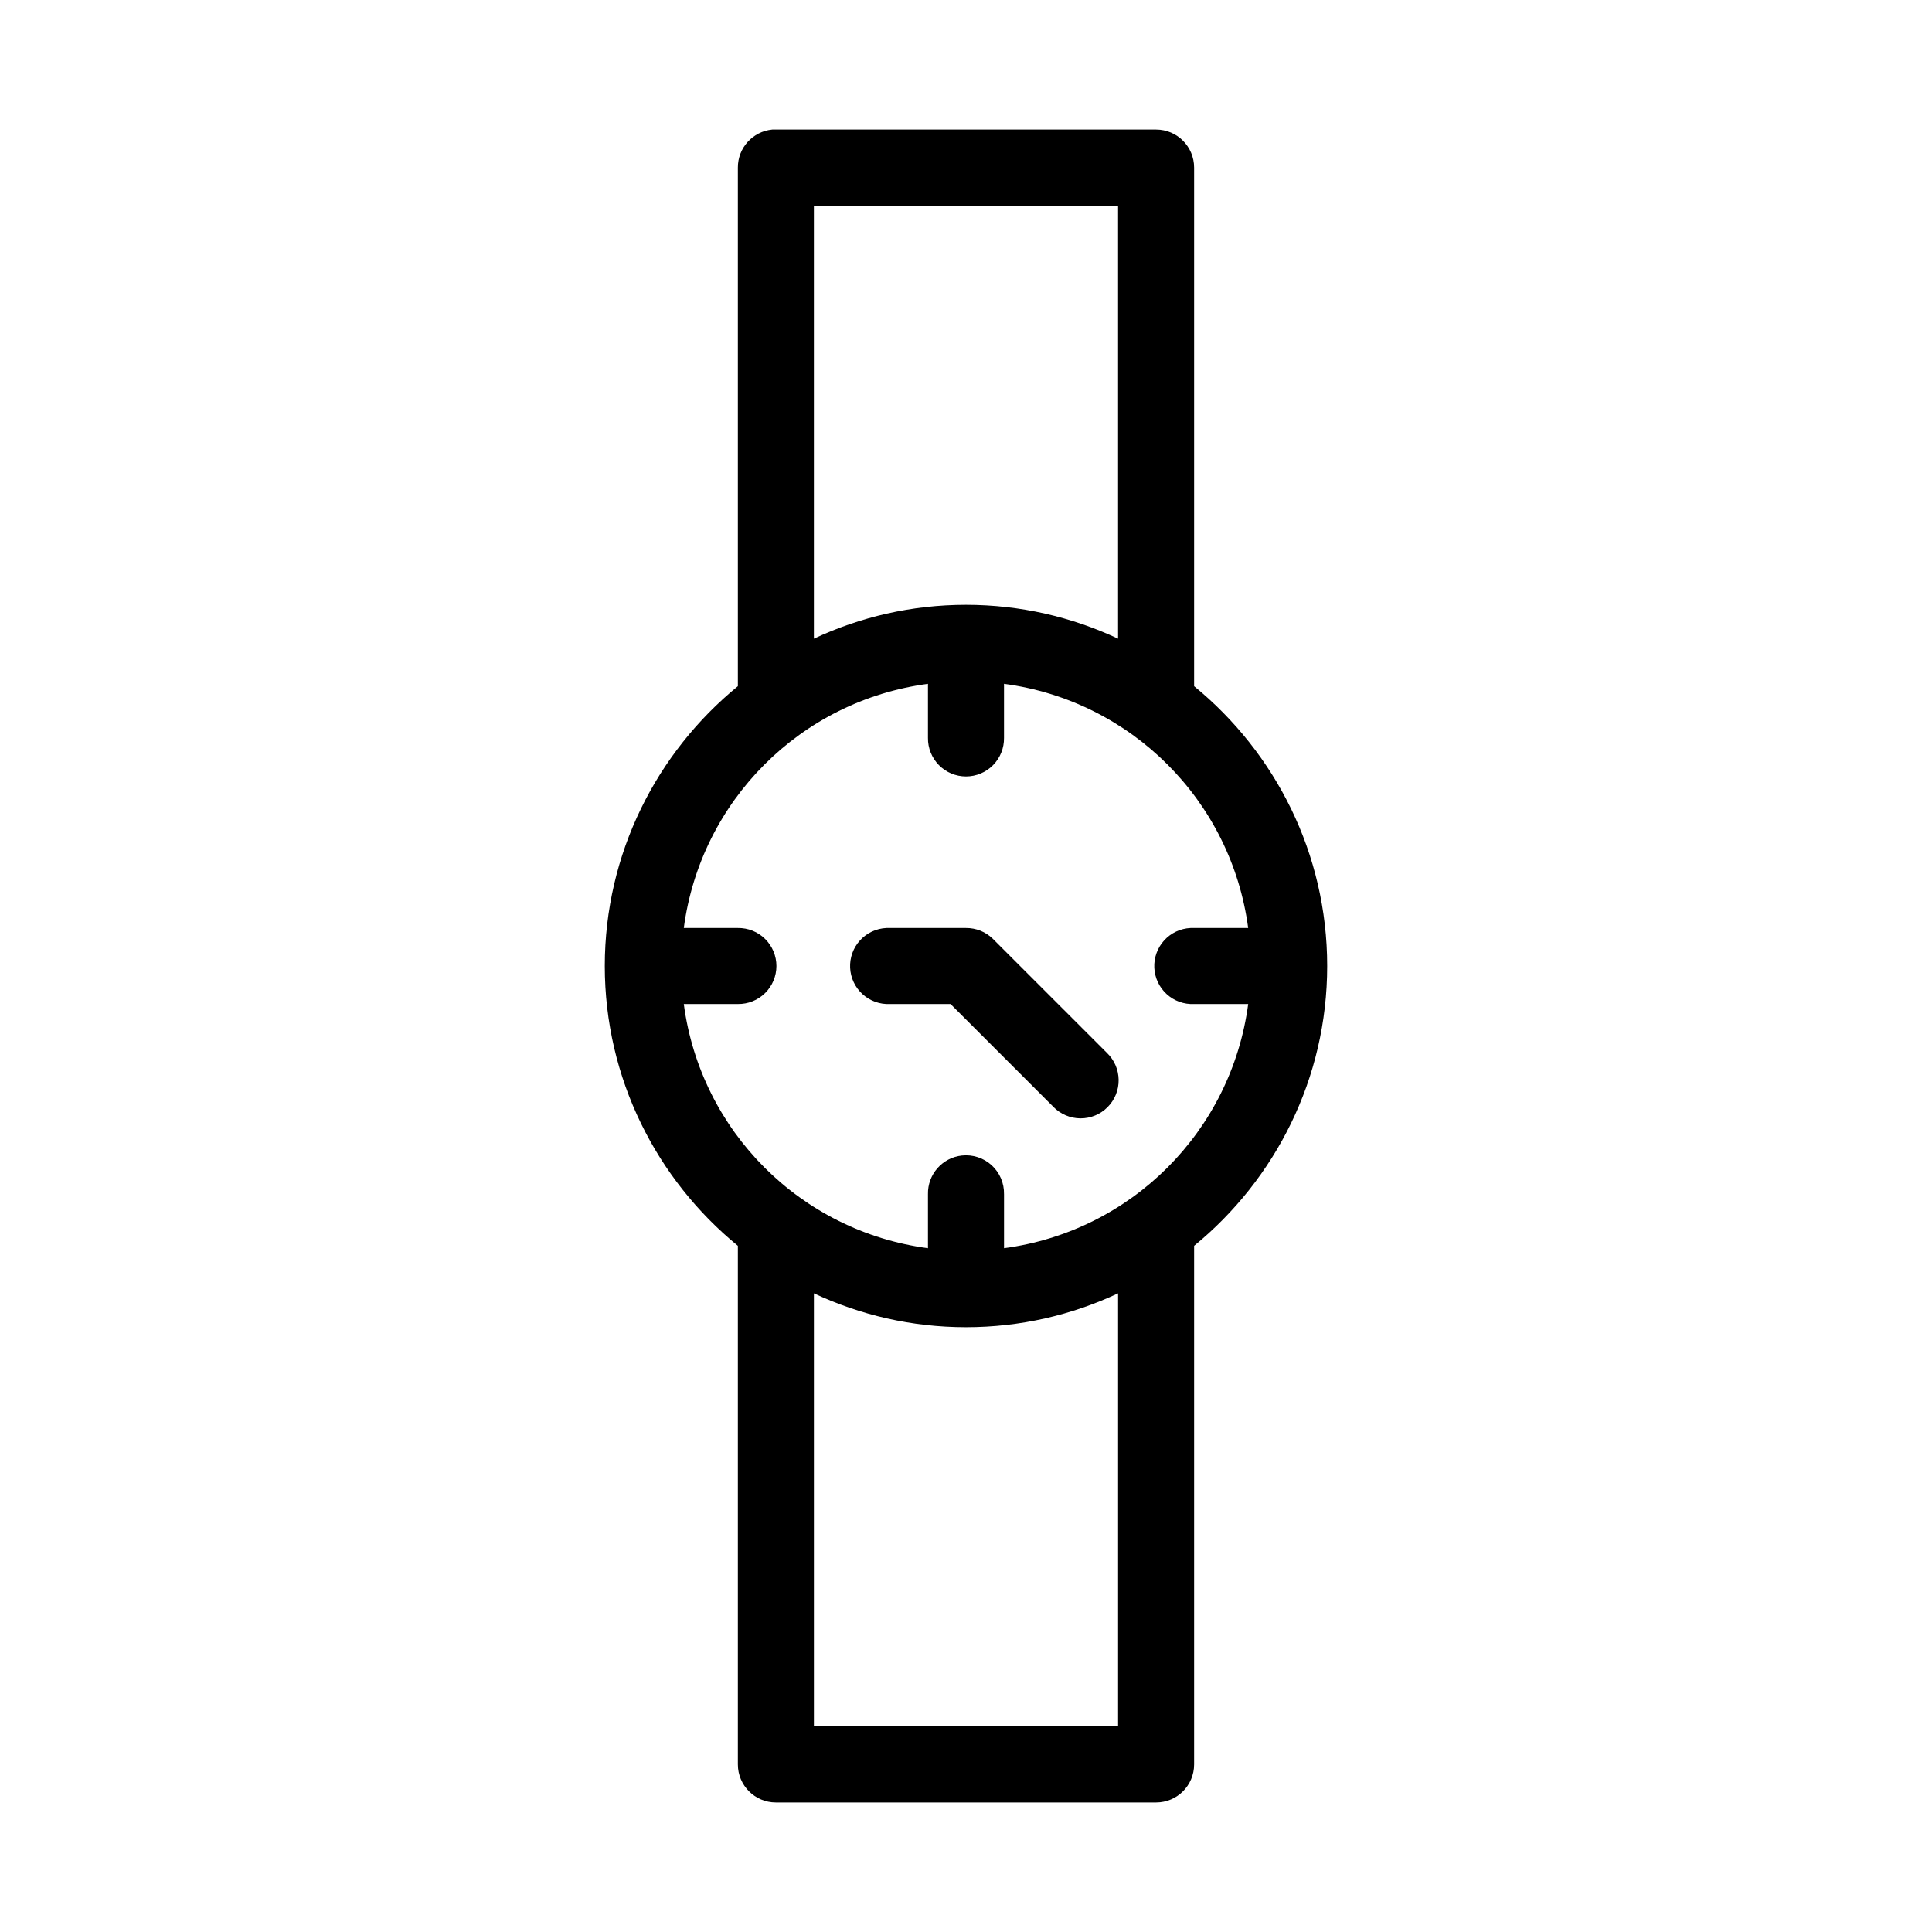
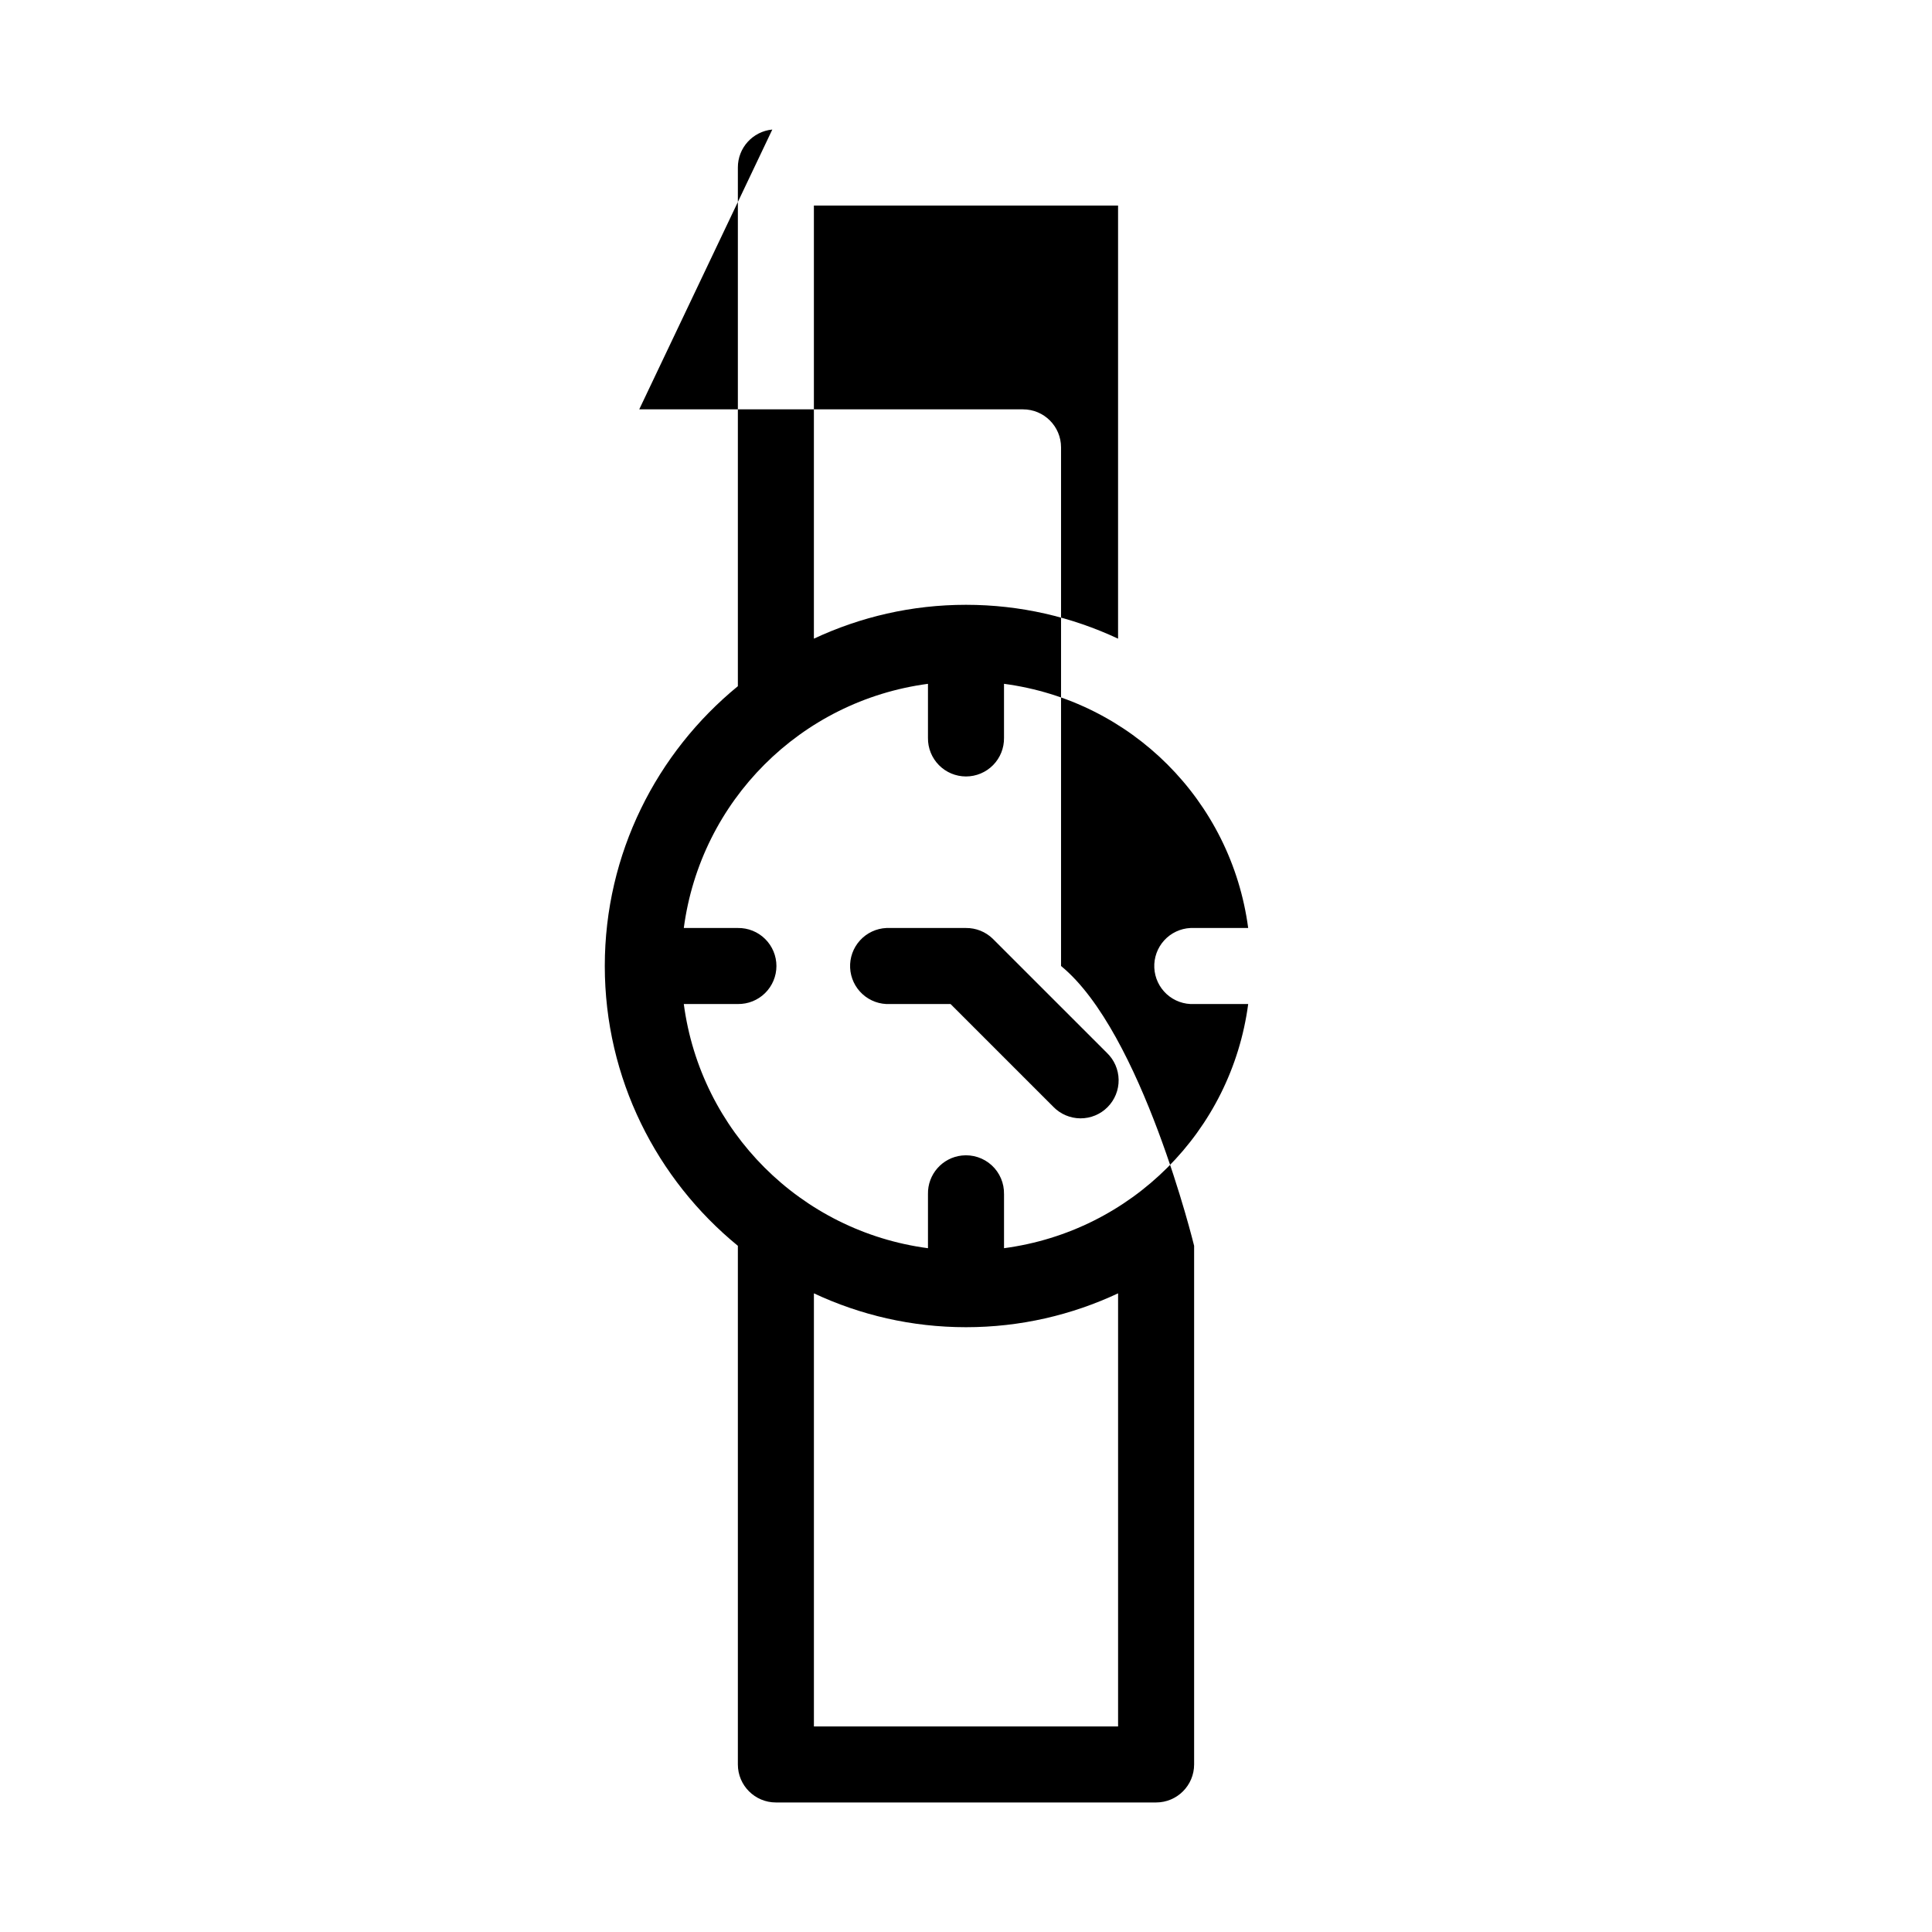
<svg xmlns="http://www.w3.org/2000/svg" fill="#000000" width="800px" height="800px" version="1.1" viewBox="144 144 512 512">
-   <path d="m348.67 178.33c-5.191 0.492-9.152 4.863-9.129 10.078v137.44c-21.488 17.578-35.266 44.324-35.266 74.152s13.777 56.574 35.266 74.152v137.44c0 5.566 4.512 10.078 10.074 10.078h100.76c5.566 0 10.078-4.512 10.078-10.078v-137.44c21.488-17.578 35.266-44.324 35.266-74.152s-13.777-56.574-35.266-74.152v-137.44c0-5.566-4.512-10.078-10.078-10.078h-100.76c-0.312-0.012-0.629-0.012-0.945 0zm11.02 20.152h80.609v114.77c-12.285-5.746-25.883-8.973-40.305-8.973s-28.02 3.227-40.305 8.973zm30.23 126.74v14.328-0.004c-0.039 2.699 1.008 5.297 2.902 7.219 1.891 1.922 4.477 3.004 7.176 3.004 2.695 0 5.281-1.082 7.176-3.004 1.891-1.922 2.938-4.519 2.898-7.219v-14.328c33.73 4.477 60.23 30.977 64.707 64.707h-14.328l0.004 0.004c-0.316-0.016-0.633-0.016-0.945 0-2.672 0.121-5.188 1.305-6.988 3.281-1.805 1.98-2.746 4.594-2.621 7.266 0.129 2.672 1.309 5.188 3.289 6.988 1.977 1.801 4.59 2.742 7.266 2.613h14.328c-4.477 33.73-30.977 60.23-64.707 64.707v-14.328l-0.004 0.004c0.062-2.902-1.129-5.691-3.269-7.652-2.141-1.957-5.023-2.898-7.91-2.582-5.188 0.57-9.086 5.012-8.973 10.234v14.328c-33.73-4.477-60.23-30.977-64.707-64.707h14.328v-0.004c2.695 0.039 5.297-1.004 7.215-2.898 1.922-1.895 3.004-4.481 3.004-7.176 0-2.695-1.082-5.281-3.004-7.176-1.918-1.895-4.519-2.938-7.215-2.898h-14.328c4.477-33.73 30.977-60.23 64.707-64.707zm-11.02 64.707c-2.672 0.121-5.188 1.305-6.988 3.281-1.805 1.98-2.746 4.594-2.621 7.266 0.125 2.672 1.309 5.188 3.289 6.988 1.977 1.801 4.59 2.742 7.266 2.613h16.059l27.238 27.238h-0.004c1.887 1.941 4.477 3.043 7.184 3.059 2.711 0.012 5.309-1.066 7.211-2.992 1.906-1.926 2.957-4.535 2.914-7.242-0.043-2.711-1.172-5.285-3.137-7.152l-30.23-30.227c-1.898-1.836-4.441-2.856-7.082-2.832h-20.152c-0.316-0.016-0.633-0.016-0.945 0zm-19.207 96.82c12.285 5.746 25.883 8.973 40.305 8.973s28.02-3.227 40.305-8.973v114.77h-80.609z" />
+   <path d="m348.67 178.33c-5.191 0.492-9.152 4.863-9.129 10.078v137.44c-21.488 17.578-35.266 44.324-35.266 74.152s13.777 56.574 35.266 74.152v137.44c0 5.566 4.512 10.078 10.074 10.078h100.76c5.566 0 10.078-4.512 10.078-10.078v-137.44s-13.777-56.574-35.266-74.152v-137.44c0-5.566-4.512-10.078-10.078-10.078h-100.76c-0.312-0.012-0.629-0.012-0.945 0zm11.02 20.152h80.609v114.77c-12.285-5.746-25.883-8.973-40.305-8.973s-28.02 3.227-40.305 8.973zm30.23 126.74v14.328-0.004c-0.039 2.699 1.008 5.297 2.902 7.219 1.891 1.922 4.477 3.004 7.176 3.004 2.695 0 5.281-1.082 7.176-3.004 1.891-1.922 2.938-4.519 2.898-7.219v-14.328c33.73 4.477 60.23 30.977 64.707 64.707h-14.328l0.004 0.004c-0.316-0.016-0.633-0.016-0.945 0-2.672 0.121-5.188 1.305-6.988 3.281-1.805 1.98-2.746 4.594-2.621 7.266 0.129 2.672 1.309 5.188 3.289 6.988 1.977 1.801 4.59 2.742 7.266 2.613h14.328c-4.477 33.73-30.977 60.23-64.707 64.707v-14.328l-0.004 0.004c0.062-2.902-1.129-5.691-3.269-7.652-2.141-1.957-5.023-2.898-7.91-2.582-5.188 0.57-9.086 5.012-8.973 10.234v14.328c-33.73-4.477-60.23-30.977-64.707-64.707h14.328v-0.004c2.695 0.039 5.297-1.004 7.215-2.898 1.922-1.895 3.004-4.481 3.004-7.176 0-2.695-1.082-5.281-3.004-7.176-1.918-1.895-4.519-2.938-7.215-2.898h-14.328c4.477-33.73 30.977-60.23 64.707-64.707zm-11.02 64.707c-2.672 0.121-5.188 1.305-6.988 3.281-1.805 1.98-2.746 4.594-2.621 7.266 0.125 2.672 1.309 5.188 3.289 6.988 1.977 1.801 4.59 2.742 7.266 2.613h16.059l27.238 27.238h-0.004c1.887 1.941 4.477 3.043 7.184 3.059 2.711 0.012 5.309-1.066 7.211-2.992 1.906-1.926 2.957-4.535 2.914-7.242-0.043-2.711-1.172-5.285-3.137-7.152l-30.23-30.227c-1.898-1.836-4.441-2.856-7.082-2.832h-20.152c-0.316-0.016-0.633-0.016-0.945 0zm-19.207 96.82c12.285 5.746 25.883 8.973 40.305 8.973s28.02-3.227 40.305-8.973v114.77h-80.609z" />
</svg>